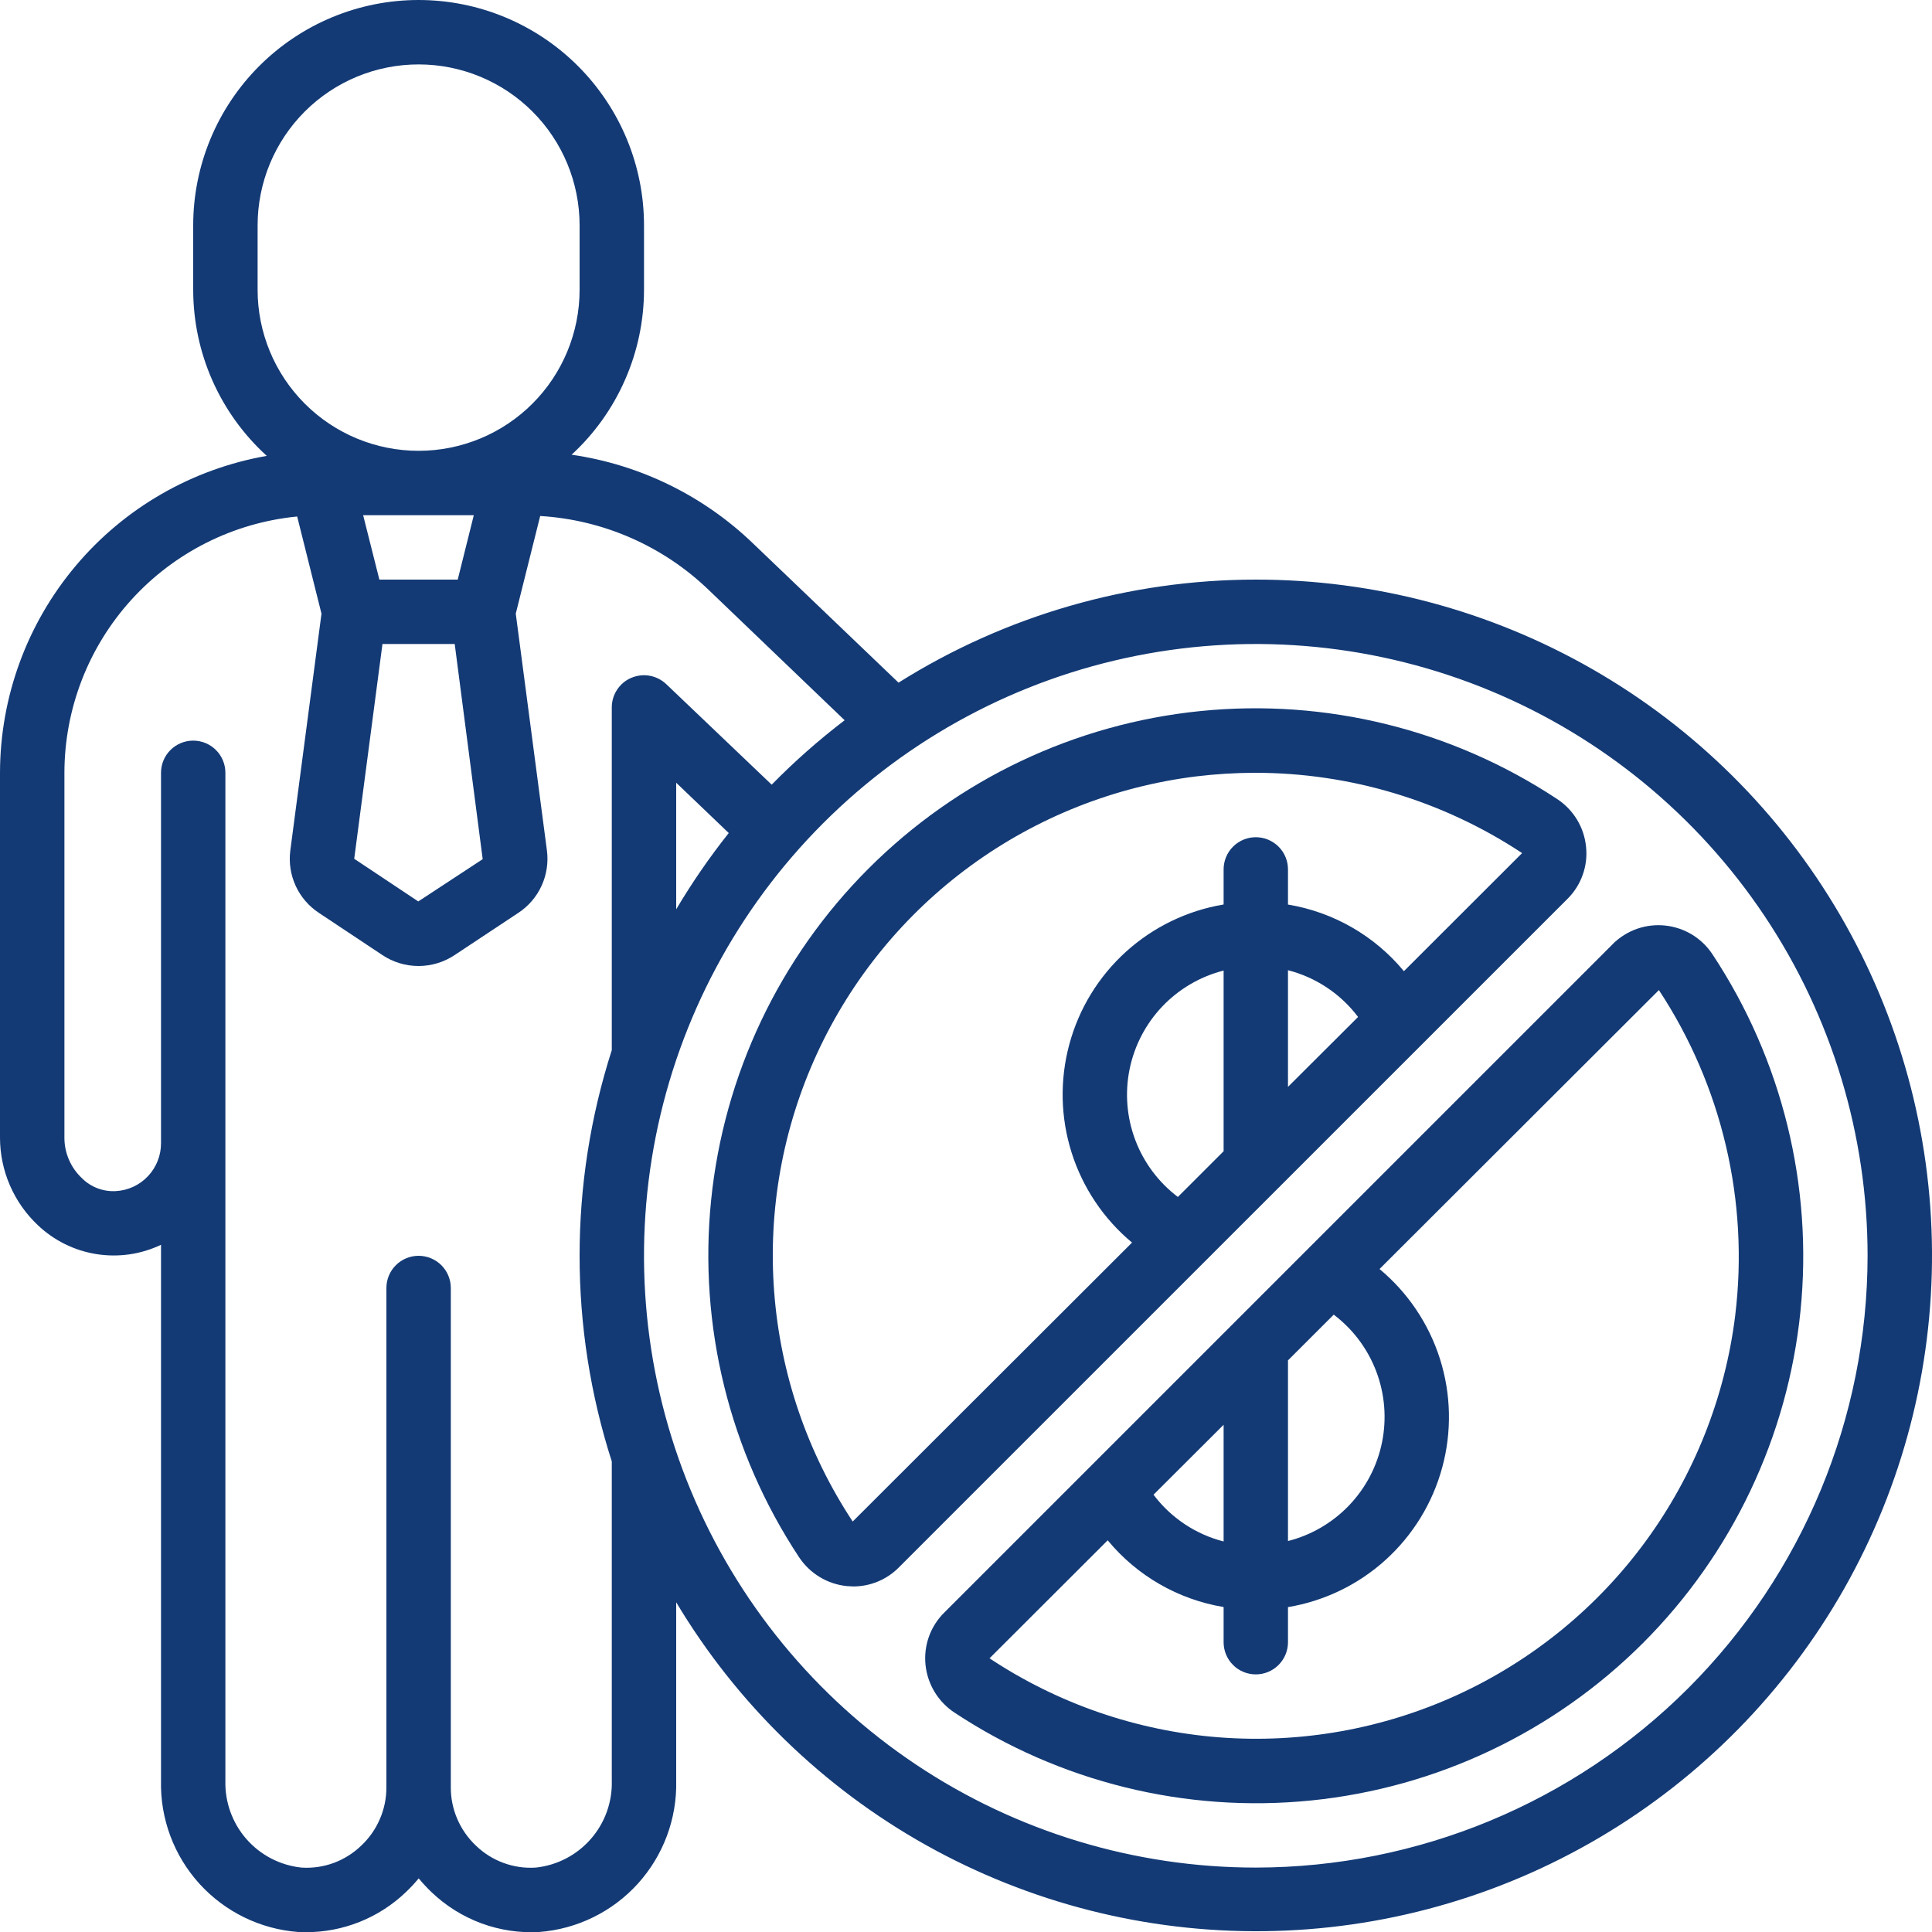
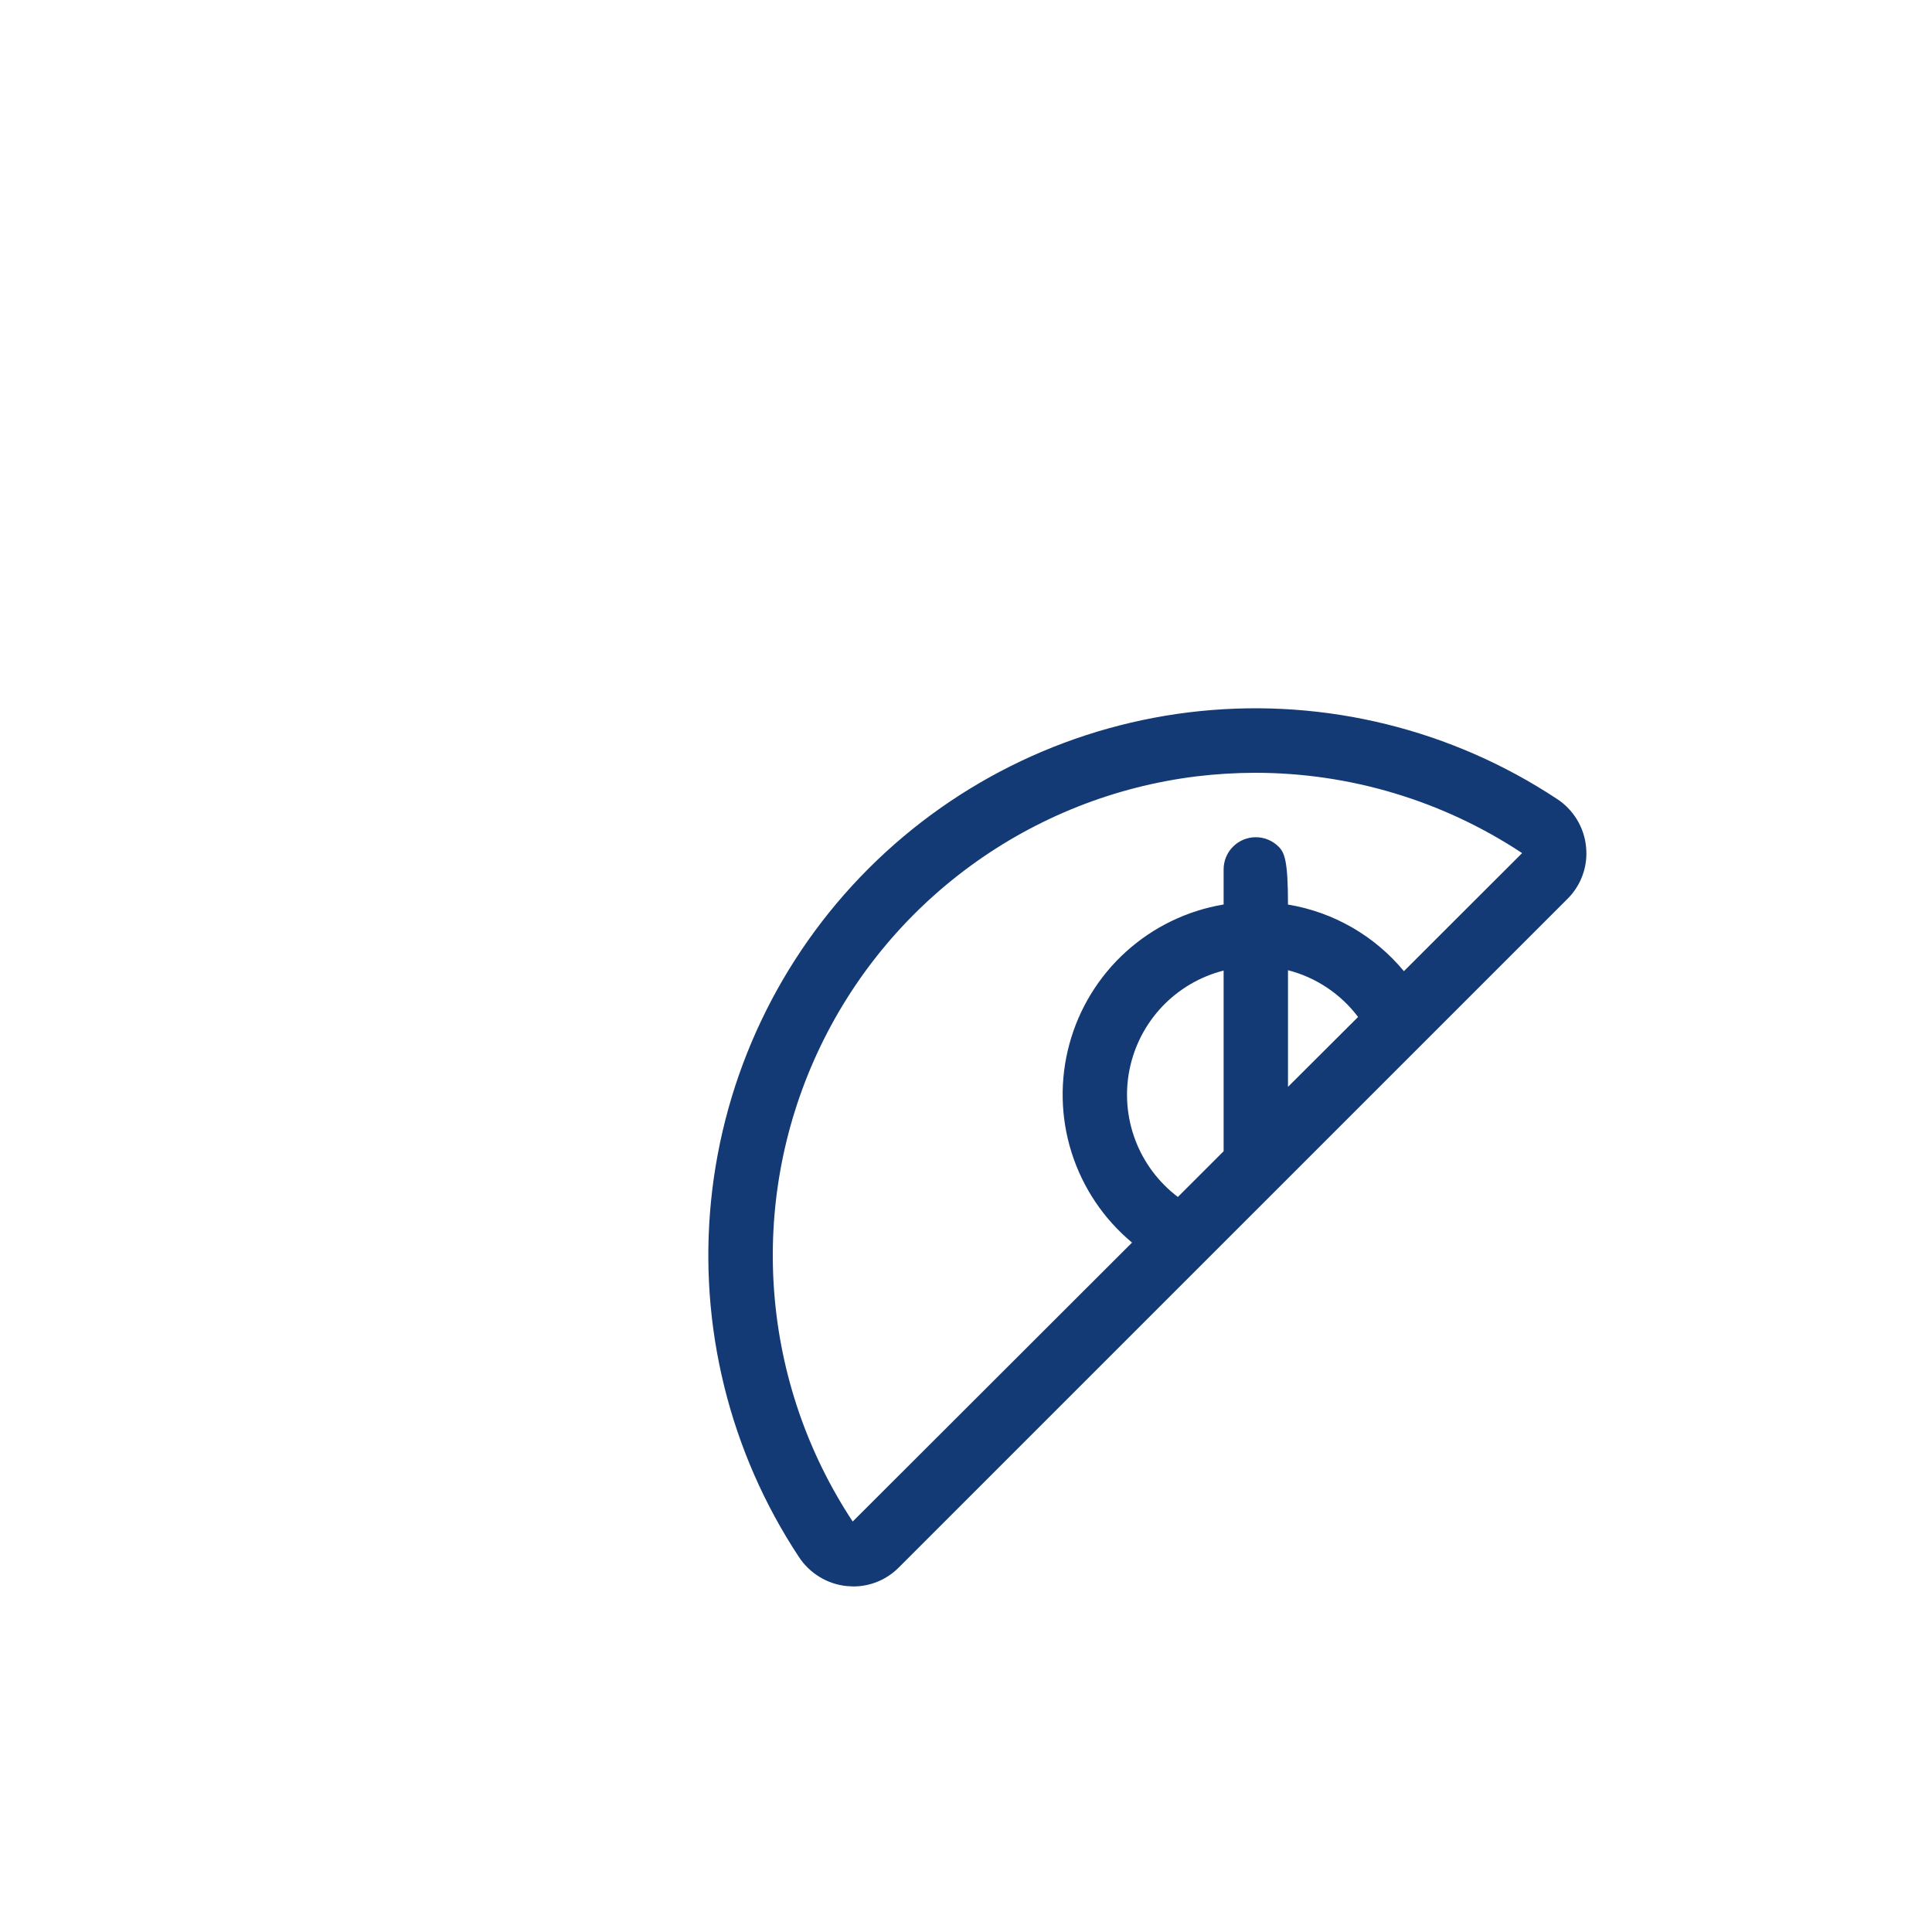
<svg xmlns="http://www.w3.org/2000/svg" width="50" height="50" viewBox="0 0 50 50" fill="none">
  <g clip-path="url(#clip0_81_367)">
-     <path d="M32.5 15C29.229 15.001 26.024 15.925 23.254 17.667L19.5 14.075C18.212 12.831 16.565 12.024 14.793 11.768C15.383 11.225 15.854 10.565 16.176 9.83C16.499 9.096 16.666 8.302 16.667 7.5V5.833C16.667 4.286 16.052 2.803 14.958 1.709C13.864 0.615 12.38 0 10.833 0C9.286 0 7.803 0.615 6.709 1.709C5.615 2.803 5 4.286 5 5.833V7.5C5.001 8.31 5.17 9.11 5.498 9.85C5.826 10.59 6.305 11.254 6.904 11.798C4.973 12.136 3.222 13.143 1.96 14.643C0.697 16.143 0.003 18.04 0 20V29.448C0.001 29.872 0.089 30.291 0.257 30.679C0.426 31.068 0.672 31.418 0.98 31.708C1.398 32.105 1.926 32.366 2.495 32.456C3.064 32.547 3.647 32.463 4.167 32.215V46.083C4.144 47.067 4.5 48.021 5.16 48.75C5.821 49.478 6.736 49.926 7.717 50C7.782 50 7.847 50.005 7.911 50.005C8.876 50.008 9.805 49.637 10.502 48.97C10.621 48.857 10.732 48.738 10.836 48.612C10.94 48.738 11.051 48.857 11.169 48.97C11.539 49.324 11.977 49.597 12.456 49.775C12.936 49.952 13.447 50.029 13.957 50C14.937 49.924 15.85 49.476 16.509 48.748C17.168 48.019 17.523 47.066 17.5 46.083V41.467C19.07 44.092 21.301 46.26 23.971 47.754C26.641 49.247 29.656 50.014 32.715 49.979C35.774 49.943 38.77 49.106 41.404 47.55C44.038 45.995 46.218 43.775 47.727 41.114C49.235 38.452 50.019 35.442 50 32.383C49.981 29.323 49.161 26.323 47.62 23.68C46.079 21.037 43.872 18.845 41.218 17.322C38.565 15.799 35.559 14.998 32.5 15ZM6.667 7.5V5.833C6.667 4.728 7.106 3.668 7.887 2.887C8.668 2.106 9.728 1.667 10.833 1.667C11.938 1.667 12.998 2.106 13.78 2.887C14.561 3.668 15 4.728 15 5.833V7.5C15 8.605 14.561 9.665 13.78 10.446C12.998 11.228 11.938 11.667 10.833 11.667C9.728 11.667 8.668 11.228 7.887 10.446C7.106 9.665 6.667 8.605 6.667 7.5ZM9.898 16.667H11.768L12.492 22.235L10.825 23.329L9.167 22.225L9.898 16.667ZM9.398 13.333H12.262L11.846 15H9.818L9.398 13.333ZM16.335 17.543C16.186 17.607 16.059 17.714 15.97 17.85C15.88 17.986 15.833 18.146 15.833 18.308V27.178C14.722 30.639 14.722 34.361 15.833 37.822V46.083C15.849 46.637 15.655 47.176 15.29 47.593C14.926 48.01 14.418 48.274 13.867 48.333C13.583 48.352 13.297 48.311 13.03 48.212C12.762 48.114 12.518 47.96 12.313 47.761C12.108 47.567 11.945 47.332 11.833 47.072C11.722 46.813 11.665 46.533 11.667 46.25V33.333C11.667 33.112 11.579 32.9 11.423 32.744C11.266 32.588 11.054 32.5 10.833 32.5C10.612 32.5 10.4 32.588 10.244 32.744C10.088 32.9 10 33.112 10 33.333V46.25C10.001 46.533 9.945 46.813 9.833 47.072C9.722 47.332 9.559 47.567 9.353 47.761C9.149 47.959 8.905 48.113 8.638 48.212C8.371 48.31 8.086 48.352 7.802 48.333C7.251 48.275 6.742 48.011 6.377 47.594C6.012 47.177 5.818 46.637 5.833 46.083V29.583V20C5.833 19.779 5.746 19.567 5.589 19.411C5.433 19.255 5.221 19.167 5 19.167C4.779 19.167 4.567 19.255 4.411 19.411C4.254 19.567 4.167 19.779 4.167 20V29.583C4.169 29.902 4.047 30.21 3.828 30.441C3.609 30.673 3.309 30.811 2.99 30.826C2.83 30.834 2.67 30.809 2.52 30.751C2.37 30.694 2.234 30.606 2.121 30.492C1.978 30.358 1.864 30.197 1.786 30.017C1.708 29.838 1.667 29.644 1.667 29.448V20C1.669 18.344 2.287 16.748 3.4 15.522C4.513 14.296 6.043 13.528 7.691 13.367L8.32 15.882L7.513 22.013C7.473 22.324 7.521 22.639 7.651 22.924C7.782 23.208 7.989 23.451 8.25 23.623L9.896 24.717C10.173 24.902 10.498 25 10.831 25C11.164 25 11.489 24.902 11.766 24.717L13.417 23.623C13.679 23.45 13.887 23.207 14.017 22.921C14.148 22.635 14.195 22.318 14.154 22.007L13.348 15.881L13.98 13.354C15.619 13.453 17.169 14.135 18.35 15.276L21.859 18.64C21.191 19.15 20.56 19.707 19.971 20.307L17.242 17.705C17.123 17.593 16.975 17.517 16.814 17.488C16.654 17.459 16.488 17.478 16.338 17.543H16.335ZM18.86 21.559C18.362 22.186 17.908 22.845 17.5 23.533V20.257L18.86 21.559ZM32.5 48.333C29.369 48.333 26.307 47.405 23.703 45.665C21.1 43.925 19.07 41.452 17.872 38.559C16.674 35.666 16.36 32.482 16.971 29.411C17.582 26.34 19.09 23.518 21.304 21.304C23.518 19.09 26.34 17.582 29.411 16.971C32.482 16.36 35.666 16.674 38.559 17.872C41.452 19.07 43.925 21.1 45.665 23.703C47.405 26.307 48.333 29.369 48.333 32.5C48.329 36.698 46.659 40.722 43.691 43.691C40.722 46.659 36.698 48.329 32.5 48.333Z" fill="#133A75" />
-     <path d="M41.74 24.431L24.431 41.74C24.256 41.914 24.123 42.125 24.04 42.357C23.957 42.59 23.927 42.837 23.952 43.083C23.977 43.332 24.058 43.573 24.187 43.787C24.317 44.001 24.493 44.184 24.702 44.322C27.425 46.121 30.686 46.924 33.932 46.596C37.179 46.268 40.213 44.828 42.521 42.521C44.828 40.213 46.268 37.179 46.596 33.933C46.924 30.686 46.121 27.425 44.322 24.703C44.186 24.494 44.005 24.319 43.793 24.189C43.58 24.06 43.342 23.979 43.094 23.953C42.847 23.927 42.597 23.956 42.362 24.039C42.128 24.122 41.915 24.256 41.738 24.431H41.74ZM33.333 35.206L34.517 34.023C35.016 34.4 35.397 34.91 35.618 35.494C35.839 36.078 35.891 36.713 35.767 37.325C35.644 37.937 35.349 38.502 34.919 38.954C34.488 39.406 33.939 39.728 33.333 39.882V35.206ZM31.667 36.873V39.893C30.942 39.708 30.303 39.281 29.853 38.683L31.667 36.873ZM44.907 34.045C44.645 36.157 43.849 38.166 42.593 39.884C41.337 41.601 39.663 42.969 37.73 43.858C35.797 44.746 33.668 45.126 31.547 44.962C29.426 44.797 27.382 44.093 25.609 42.917L28.667 39.863C29.426 40.782 30.491 41.395 31.667 41.59V42.5C31.667 42.721 31.754 42.933 31.911 43.089C32.067 43.246 32.279 43.333 32.5 43.333C32.721 43.333 32.933 43.246 33.089 43.089C33.245 42.933 33.333 42.721 33.333 42.5V41.592C34.275 41.435 35.152 41.011 35.859 40.37C36.567 39.729 37.076 38.898 37.325 37.977C37.575 37.055 37.555 36.082 37.267 35.171C36.979 34.261 36.436 33.452 35.702 32.842L42.932 25.623C44.567 28.107 45.267 31.091 44.907 34.042V34.045Z" fill="#133A75" />
-     <path d="M41.047 21.917C41.023 21.667 40.943 21.427 40.813 21.212C40.683 20.998 40.507 20.815 40.297 20.678C37.575 18.878 34.314 18.074 31.067 18.402C27.82 18.73 24.786 20.17 22.478 22.478C20.17 24.786 18.731 27.82 18.403 31.067C18.075 34.314 18.879 37.575 20.678 40.298C20.816 40.507 20.999 40.683 21.213 40.813C21.427 40.943 21.668 41.023 21.918 41.048C21.973 41.053 22.029 41.056 22.084 41.057C22.302 41.057 22.518 41.014 22.72 40.93C22.921 40.846 23.104 40.724 23.258 40.569L40.569 23.26C40.744 23.086 40.877 22.875 40.96 22.642C41.043 22.41 41.073 22.162 41.047 21.917ZM31.667 29.794L30.483 30.977C29.985 30.6 29.603 30.09 29.382 29.506C29.161 28.922 29.109 28.287 29.233 27.675C29.357 27.063 29.651 26.498 30.081 26.046C30.512 25.594 31.061 25.272 31.667 25.118V29.794ZM33.333 28.128V25.109C34.058 25.295 34.697 25.722 35.147 26.319L33.333 28.128ZM36.333 25.134C35.574 24.217 34.508 23.604 33.333 23.41V22.5C33.333 22.279 33.246 22.067 33.089 21.911C32.933 21.755 32.721 21.667 32.5 21.667C32.279 21.667 32.067 21.755 31.911 21.911C31.755 22.067 31.667 22.279 31.667 22.5V23.408C30.725 23.566 29.848 23.99 29.141 24.63C28.433 25.271 27.924 26.102 27.675 27.023C27.425 27.945 27.445 28.919 27.733 29.829C28.021 30.739 28.564 31.548 29.297 32.158L22.068 39.377C20.896 37.603 20.197 35.559 20.036 33.438C19.874 31.318 20.257 29.192 21.147 27.261C22.037 25.33 23.406 23.658 25.123 22.404C26.84 21.15 28.848 20.354 30.958 20.093C31.462 20.032 31.968 20.001 32.475 20C34.935 19.998 37.34 20.721 39.392 22.078L36.333 25.134Z" fill="#133A75" />
+     <path d="M41.047 21.917C41.023 21.667 40.943 21.427 40.813 21.212C40.683 20.998 40.507 20.815 40.297 20.678C37.575 18.878 34.314 18.074 31.067 18.402C27.82 18.73 24.786 20.17 22.478 22.478C20.17 24.786 18.731 27.82 18.403 31.067C18.075 34.314 18.879 37.575 20.678 40.298C20.816 40.507 20.999 40.683 21.213 40.813C21.427 40.943 21.668 41.023 21.918 41.048C21.973 41.053 22.029 41.056 22.084 41.057C22.302 41.057 22.518 41.014 22.72 40.93C22.921 40.846 23.104 40.724 23.258 40.569L40.569 23.26C40.744 23.086 40.877 22.875 40.96 22.642C41.043 22.41 41.073 22.162 41.047 21.917ZM31.667 29.794L30.483 30.977C29.985 30.6 29.603 30.09 29.382 29.506C29.161 28.922 29.109 28.287 29.233 27.675C29.357 27.063 29.651 26.498 30.081 26.046C30.512 25.594 31.061 25.272 31.667 25.118V29.794ZM33.333 28.128V25.109C34.058 25.295 34.697 25.722 35.147 26.319L33.333 28.128ZM36.333 25.134C35.574 24.217 34.508 23.604 33.333 23.41C33.333 22.279 33.246 22.067 33.089 21.911C32.933 21.755 32.721 21.667 32.5 21.667C32.279 21.667 32.067 21.755 31.911 21.911C31.755 22.067 31.667 22.279 31.667 22.5V23.408C30.725 23.566 29.848 23.99 29.141 24.63C28.433 25.271 27.924 26.102 27.675 27.023C27.425 27.945 27.445 28.919 27.733 29.829C28.021 30.739 28.564 31.548 29.297 32.158L22.068 39.377C20.896 37.603 20.197 35.559 20.036 33.438C19.874 31.318 20.257 29.192 21.147 27.261C22.037 25.33 23.406 23.658 25.123 22.404C26.84 21.15 28.848 20.354 30.958 20.093C31.462 20.032 31.968 20.001 32.475 20C34.935 19.998 37.34 20.721 39.392 22.078L36.333 25.134Z" fill="#133A75" />
  </g>
  <defs>
    <clipPath id="clip0_81_367">
      <rect width="50" height="50" fill="white" />
    </clipPath>
  </defs>
</svg>